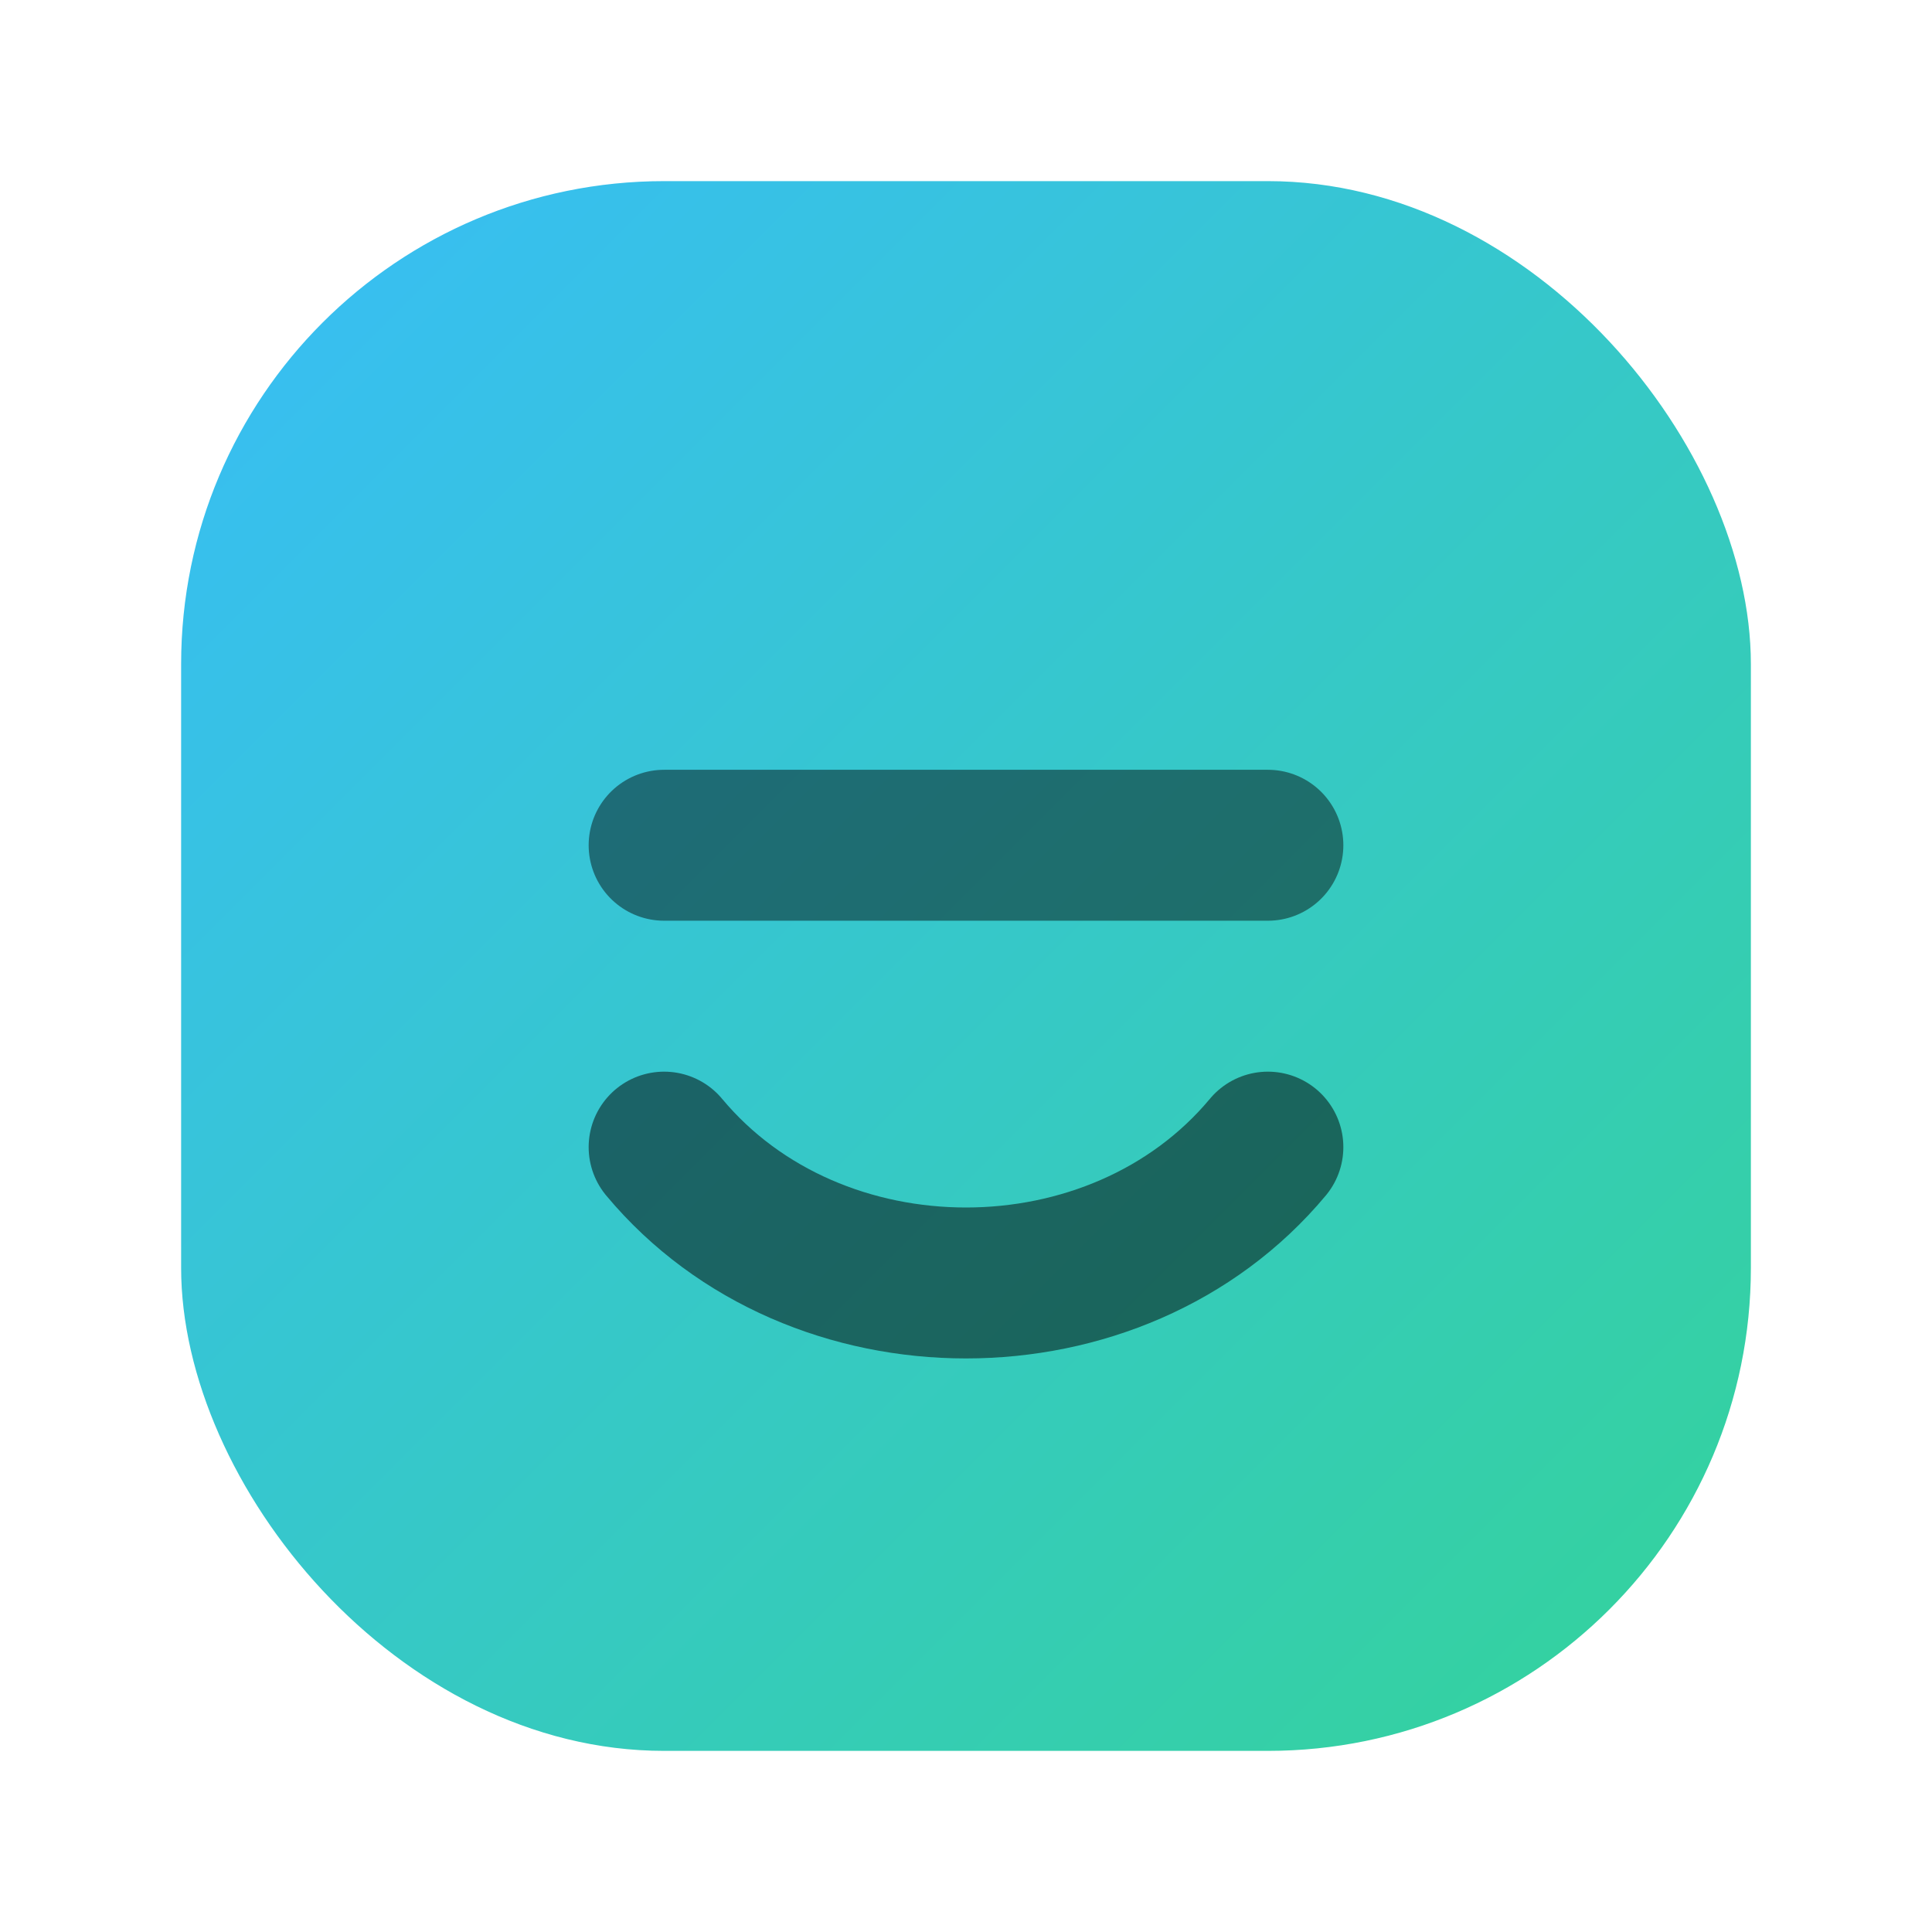
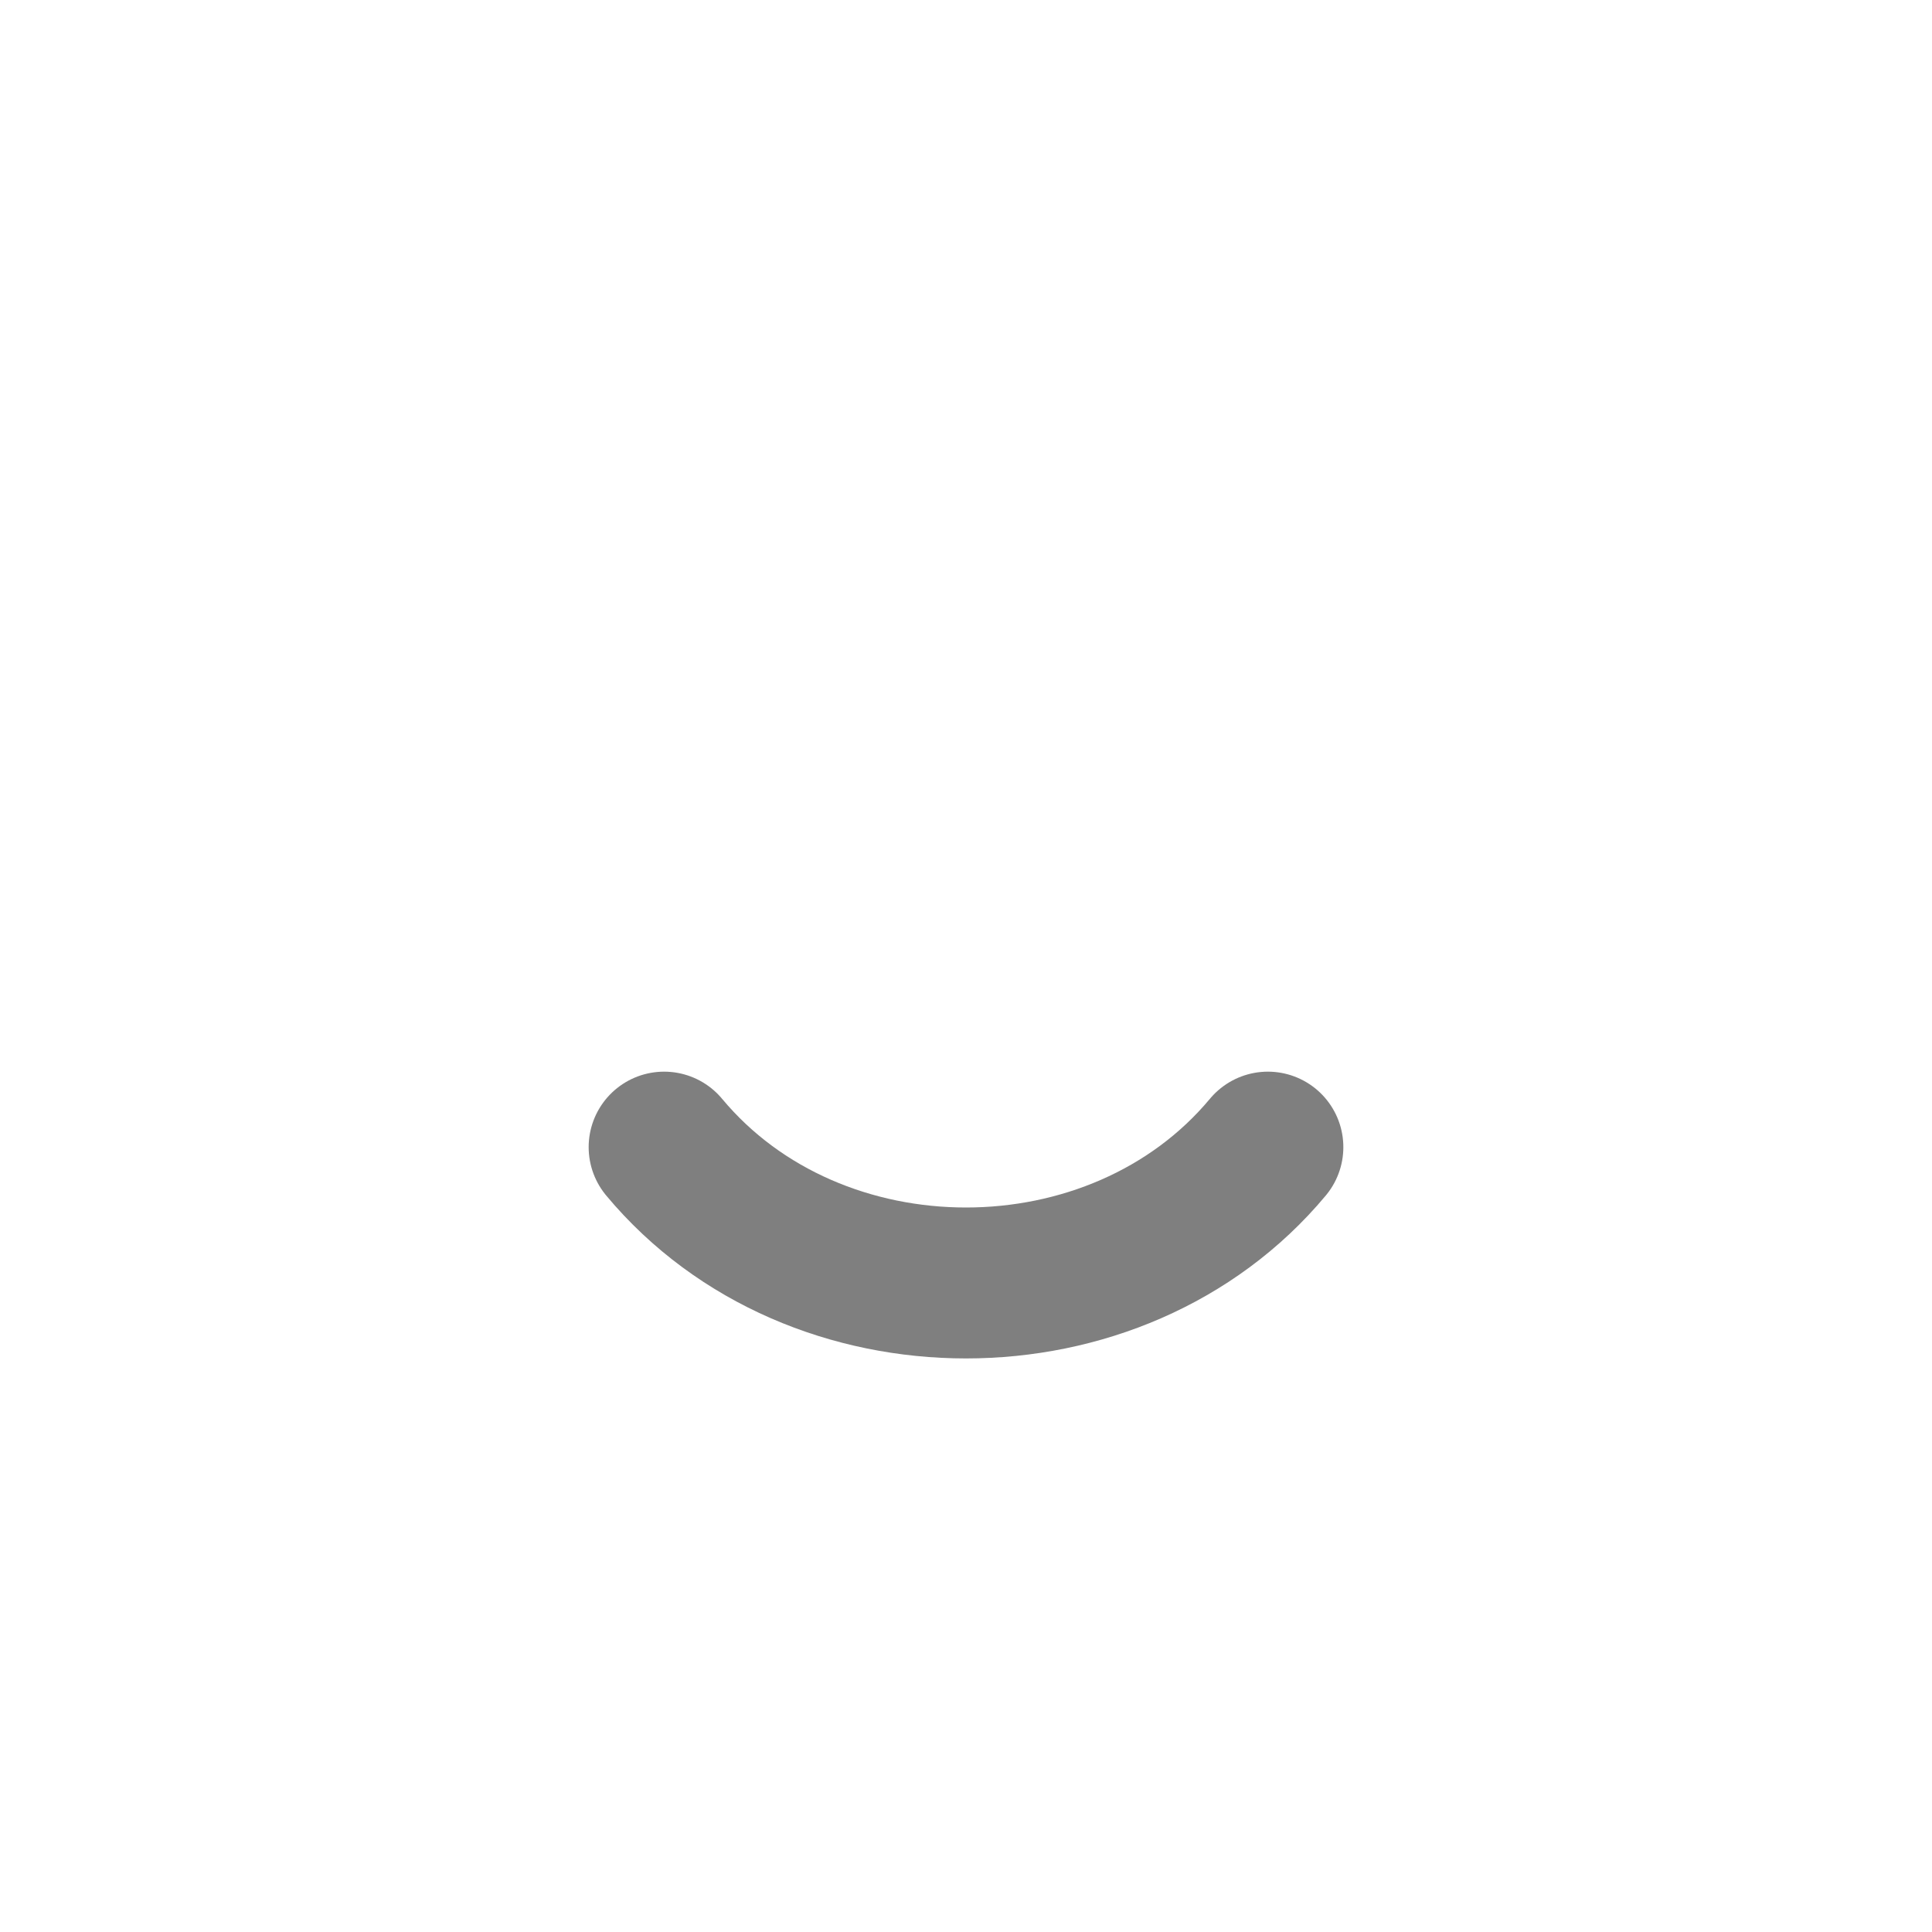
<svg xmlns="http://www.w3.org/2000/svg" viewBox="0 0 64 64">
  <defs>
    <linearGradient id="g" x1="0" y1="0" x2="1" y2="1">
      <stop offset="0" stop-color="#38bdf8" />
      <stop offset="1" stop-color="#34d399" />
    </linearGradient>
  </defs>
-   <rect x="6" y="6" width="52" height="52" rx="16" fill="url(#g)" />
  <path d="M22 38c5 6 15 6 20 0" fill="none" stroke="rgba(0,0,0,.5)" stroke-width="5" stroke-linecap="round" />
-   <path d="M22 28h20" stroke="rgba(0,0,0,.45)" stroke-width="5" stroke-linecap="round" />
</svg>